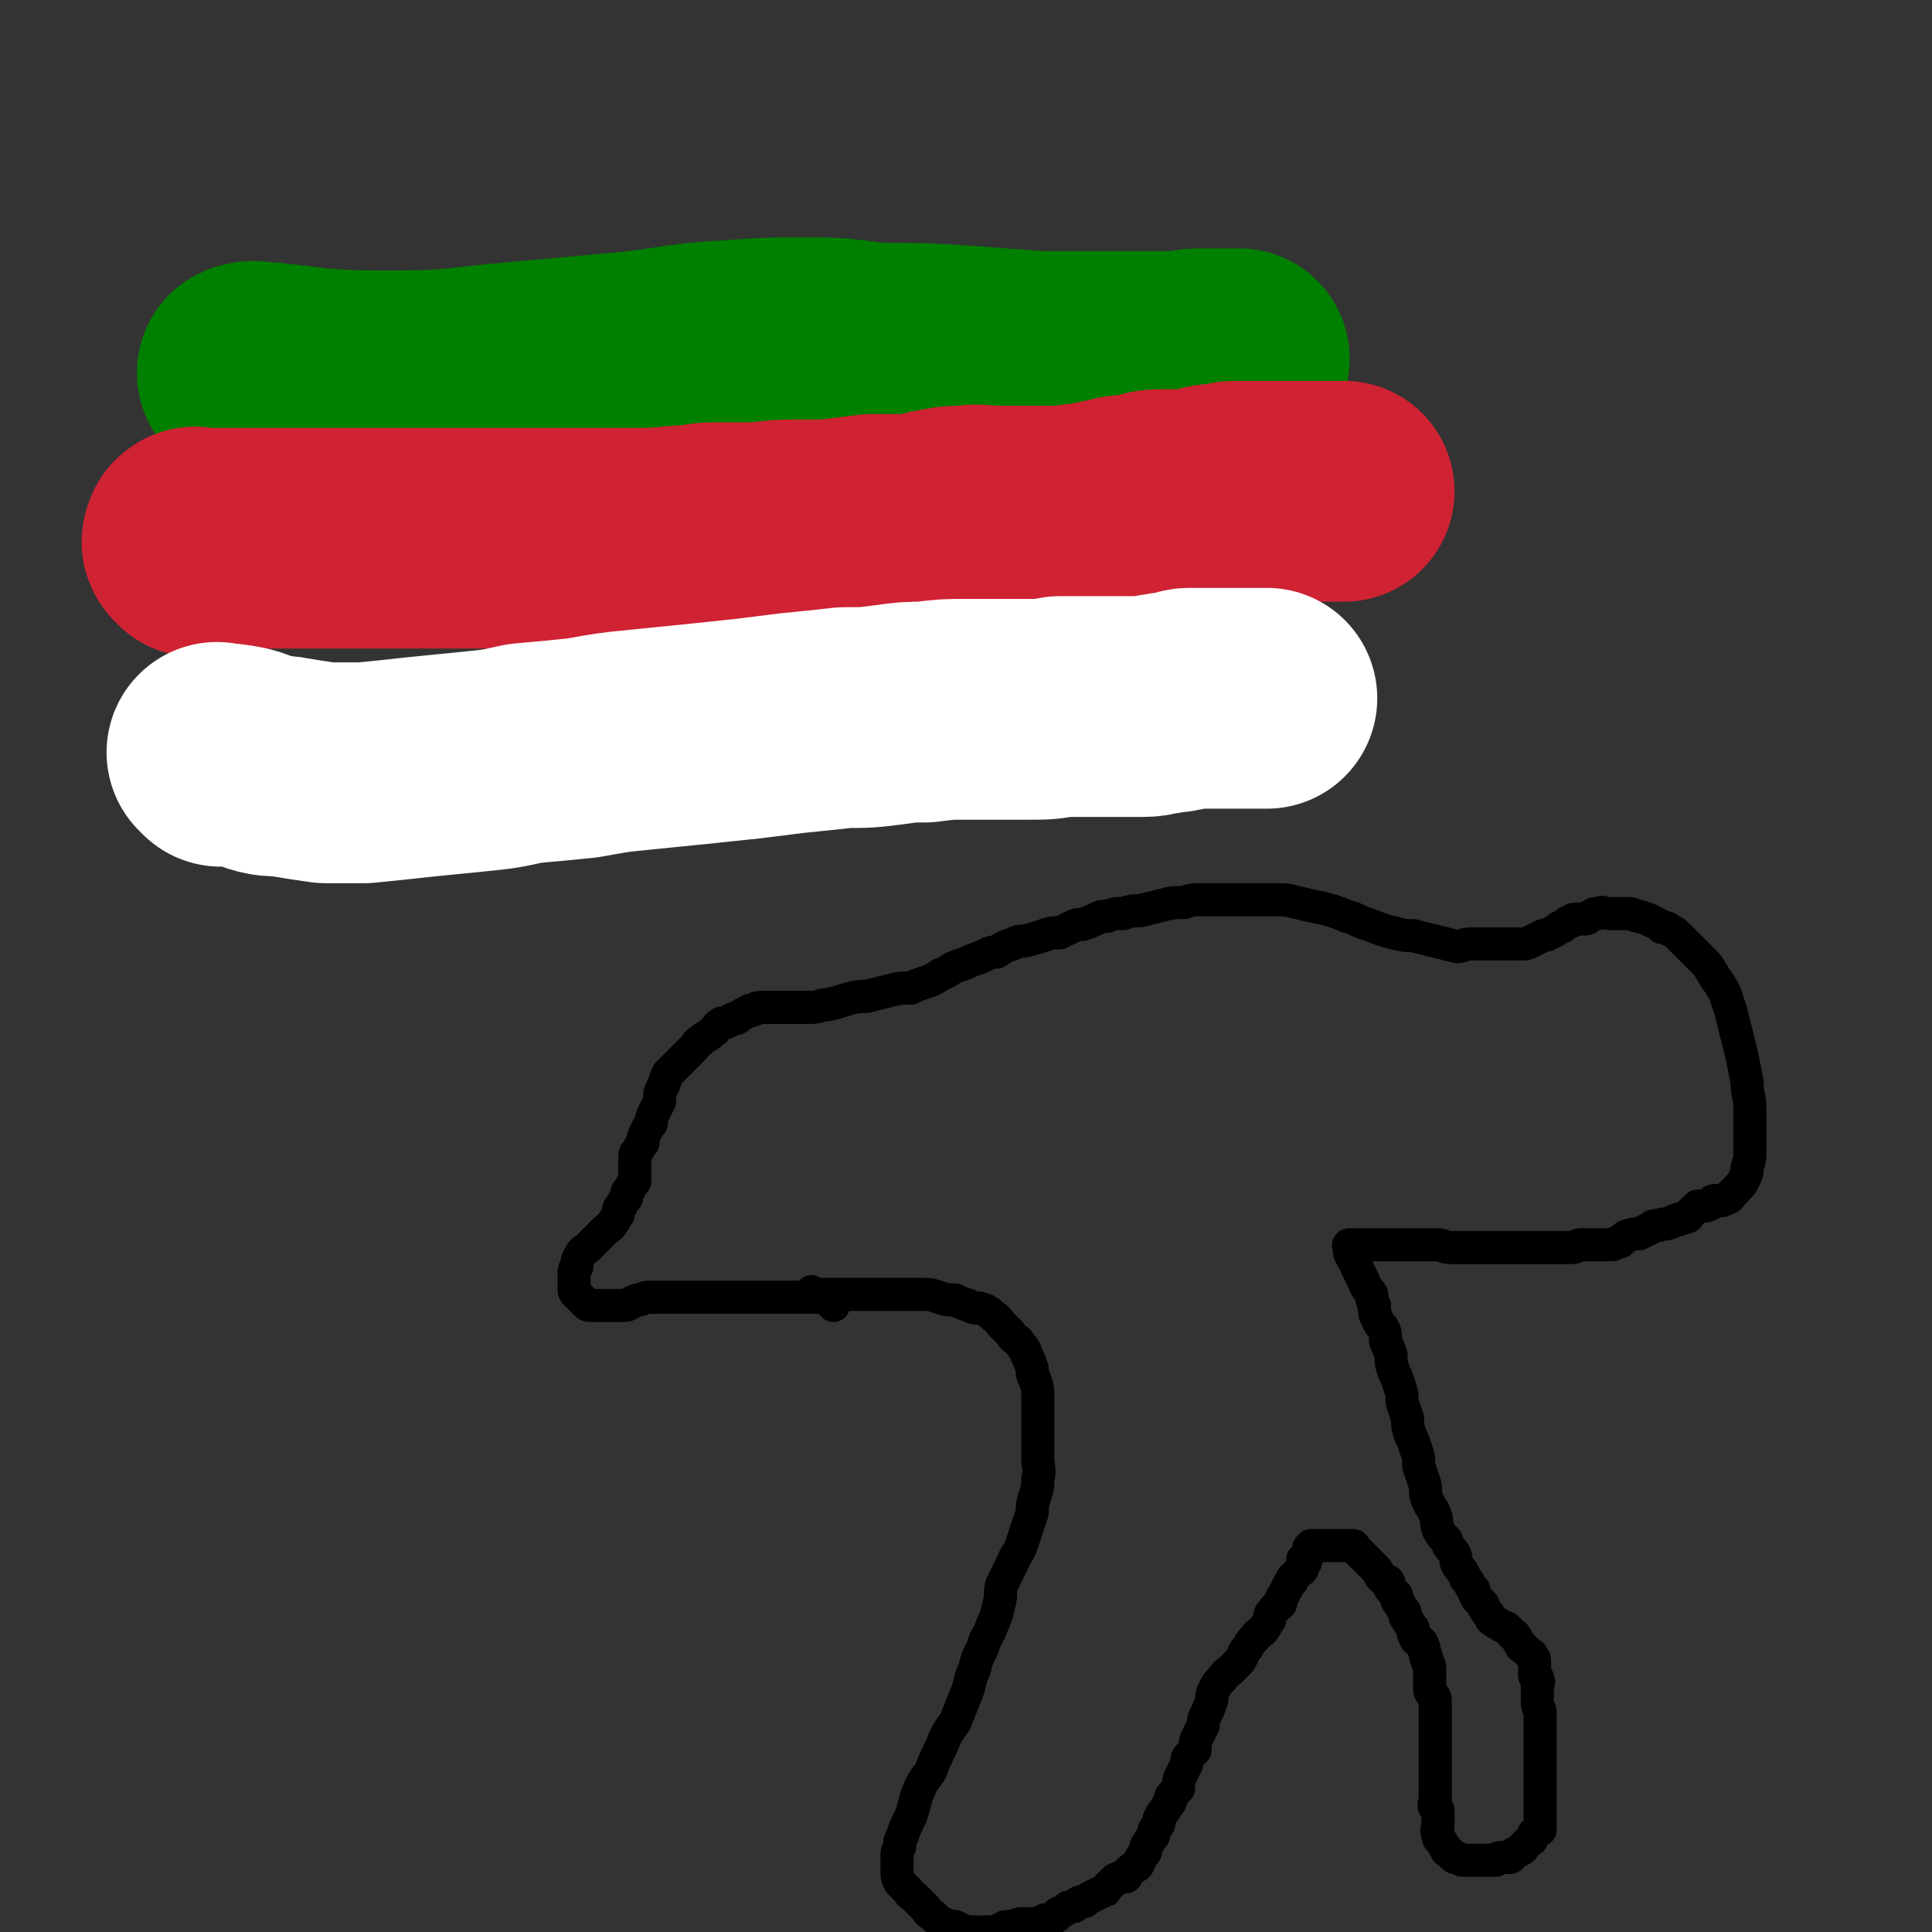
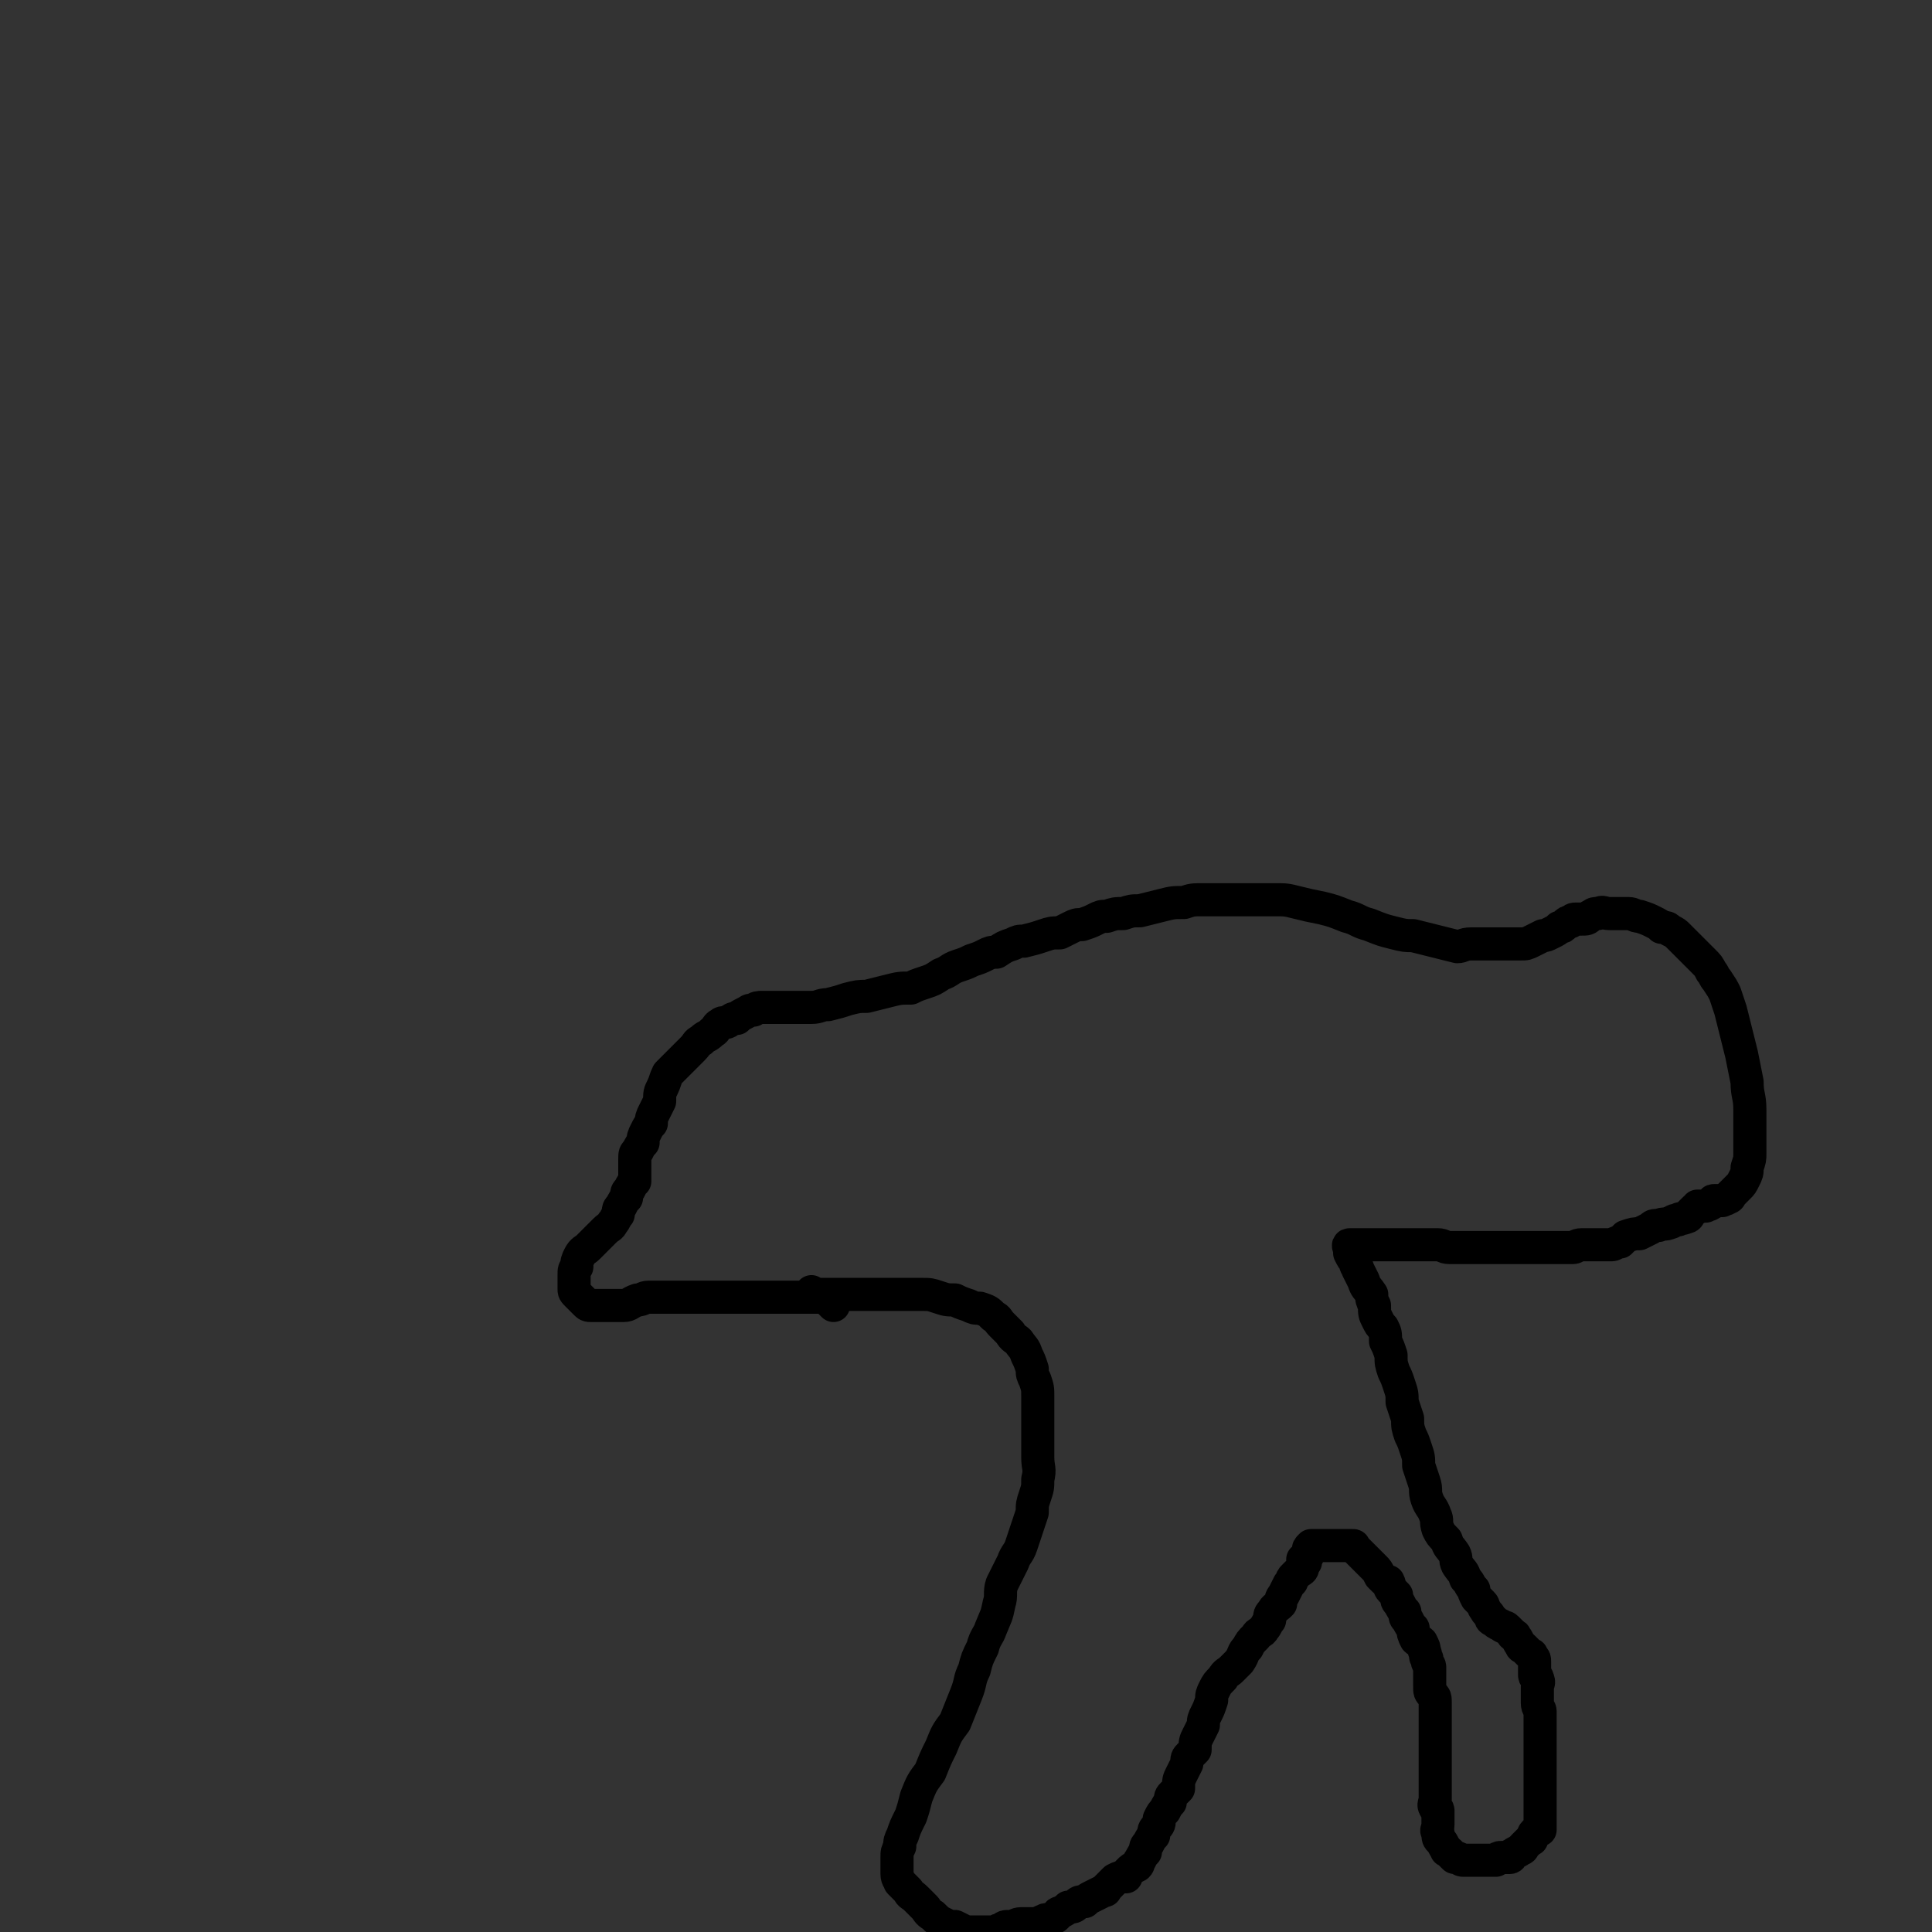
<svg xmlns="http://www.w3.org/2000/svg" viewBox="0 0 700 700" version="1.1">
  <rect x="0" y="0" width="700" height="700" fill="#333333" stroke="none" />
  <g fill="none" stroke="#000000" stroke-width="12" stroke-linecap="round" stroke-linejoin="round">
    <path d="M302,473c-1,-1 -1,-1 -1,-1 -1,-1 -1,-1 -1,-2 0,0 0,0 0,0 -1,-1 -1,0 -2,0 -1,0 -1,0 -1,0 -1,0 -1,0 -1,0 -1,0 -1,0 -3,0 -1,0 -1,0 -3,0 -2,0 -2,0 -4,0 -2,0 -2,0 -4,0 -3,0 -3,0 -6,0 -3,0 -3,0 -6,0 -3,0 -3,0 -6,0 -3,0 -3,0 -6,0 -2,0 -2,0 -5,0 -2,0 -2,0 -4,0 -3,0 -3,0 -5,0 -2,0 -2,0 -4,0 -3,0 -3,0 -5,0 -2,0 -2,1 -4,1 -3,1 -3,2 -5,2 -2,0 -2,0 -4,0 -2,0 -2,0 -3,0 -1,0 -1,0 -3,0 0,0 0,0 -1,0 -1,0 -1,0 -1,0 -1,0 -1,0 -2,-1 -1,-1 -1,-1 -1,-1 -1,-1 -1,-1 -2,-2 -1,-1 -1,-1 -1,-2 0,0 0,0 0,-1 0,-1 0,-1 0,-2 0,-1 0,-1 0,-2 0,-2 0,-2 1,-3 0,-2 0,-2 1,-4 1,-2 2,-2 3,-3 2,-2 2,-2 3,-3 1,-1 1,-1 3,-3 2,-2 2,-1 3,-3 1,-1 1,-2 2,-3 0,-2 0,-2 1,-3 1,-2 1,-2 2,-3 0,-2 0,-2 1,-3 1,-2 1,-2 2,-3 0,-1 0,-1 0,-2 0,-1 0,-1 0,-2 0,0 0,0 0,-1 0,-2 0,-2 0,-3 0,-2 0,-2 1,-3 1,-2 1,-2 2,-3 0,-2 0,-2 1,-4 1,-2 1,-2 2,-3 0,-2 0,-2 1,-4 1,-2 1,-2 2,-4 0,-3 0,-3 1,-5 1,-2 1,-3 2,-5 1,-1 1,-1 3,-3 1,-1 1,-1 3,-3 1,-1 1,-1 3,-3 2,-2 1,-2 3,-3 2,-2 2,-1 4,-3 2,-1 1,-2 3,-3 1,-1 2,0 3,-1 2,-1 1,-1 3,-1 1,-1 1,-1 3,-2 2,-1 1,-1 3,-1 1,-1 2,-1 3,-1 2,0 2,0 5,0 2,0 2,0 4,0 2,0 2,0 4,0 3,0 3,0 5,0 3,0 3,-1 6,-1 4,-1 4,-1 7,-2 4,-1 4,-1 7,-1 4,-1 4,-1 8,-2 4,-1 4,-1 8,-1 2,-1 2,-1 5,-2 3,-1 3,-1 6,-3 3,-1 3,-2 6,-3 3,-1 3,-1 5,-2 3,-1 3,-1 5,-2 2,-1 2,-1 4,-1 3,-2 3,-2 6,-3 2,-1 2,-1 4,-1 4,-1 4,-1 7,-2 3,-1 3,-1 6,-1 2,-1 2,-1 4,-2 2,-1 2,-1 4,-1 3,-1 3,-1 5,-2 2,-1 2,-1 4,-1 3,-1 3,-1 6,-1 3,-1 3,-1 6,-1 4,-1 4,-1 8,-2 4,-1 4,-1 8,-1 3,-1 3,-1 7,-1 4,0 4,0 9,0 5,0 5,0 9,0 4,0 4,0 8,0 4,0 4,0 8,1 4,1 4,1 9,2 4,1 4,1 9,3 4,1 4,2 8,3 5,2 5,2 9,3 4,1 4,1 7,1 4,1 4,1 8,2 4,1 4,1 8,2 2,0 2,-1 5,-1 3,0 3,0 7,0 3,0 3,0 6,0 2,0 2,0 5,0 2,0 2,0 4,-1 2,-1 2,-1 4,-2 1,0 1,0 3,-1 2,-1 2,-1 3,-2 1,0 1,0 2,-1 1,-1 1,-1 2,-1 1,-1 1,-1 2,-1 1,0 1,0 2,0 2,0 2,0 3,-1 2,-1 1,-1 3,-1 2,-1 2,0 4,0 2,0 2,0 3,0 2,0 2,0 4,0 2,0 2,1 4,1 3,1 3,1 5,2 2,1 2,1 3,2 2,0 2,0 3,1 2,1 2,1 3,2 2,2 2,2 3,3 2,2 2,2 3,3 2,2 2,2 3,3 2,2 2,2 3,4 1,1 1,2 2,3 2,3 2,3 3,5 1,3 1,3 2,6 1,4 1,4 2,8 1,4 1,4 2,8 1,5 1,5 2,10 0,5 1,5 1,10 0,4 0,4 0,8 0,4 0,4 0,8 0,2 0,2 -1,5 0,2 0,2 -1,4 -1,2 -1,2 -2,3 0,0 0,0 -1,1 -1,1 -1,1 -2,2 0,0 0,1 -1,1 -1,1 -1,0 -2,1 0,0 0,0 -1,0 -1,0 -1,0 -2,0 -1,0 0,1 -1,1 -1,1 -1,0 -2,1 0,0 0,0 -1,0 -1,0 -1,0 -2,0 0,0 0,1 -1,1 -1,1 -1,1 -2,2 0,0 0,1 -1,1 -2,1 -2,0 -3,1 -2,0 -2,1 -3,1 -2,1 -2,0 -4,1 -2,0 -2,0 -3,1 -2,1 -2,1 -4,2 -2,0 -2,0 -5,1 -1,1 -1,1 -2,2 -2,0 -2,1 -3,1 -2,0 -2,0 -3,0 -2,0 -2,0 -3,0 -2,0 -2,0 -3,0 -1,0 -1,0 -2,0 -2,0 -2,1 -3,1 -2,0 -2,0 -3,0 -2,0 -2,0 -4,0 -2,0 -2,0 -4,0 -3,0 -3,0 -5,0 -2,0 -2,0 -4,0 -2,0 -2,0 -4,0 -2,0 -2,0 -3,0 -2,0 -2,0 -3,0 -2,0 -2,0 -4,0 -1,0 -1,0 -2,0 -2,0 -2,0 -4,0 -1,0 -1,0 -2,0 -2,0 -2,0 -3,0 -2,0 -2,-1 -4,-1 -2,0 -2,0 -5,0 -2,0 -2,0 -4,0 -2,0 -2,0 -5,0 -2,0 -2,0 -4,0 -2,0 -2,0 -3,0 -2,0 -2,0 -3,0 -1,0 -1,0 -2,0 -1,0 -1,0 -2,0 0,0 0,0 -1,0 -1,0 -1,0 -2,0 0,0 -1,0 -1,0 -1,0 0,1 0,2 0,0 0,1 0,1 1,2 1,2 2,3 0,2 1,2 1,3 1,2 1,2 2,4 1,3 1,2 3,5 0,2 0,2 1,4 0,3 0,3 1,5 1,2 1,2 2,3 1,2 1,2 1,5 1,2 1,2 2,5 0,3 0,3 1,6 1,2 1,2 2,5 1,3 1,3 1,6 1,3 1,3 2,6 0,3 0,3 1,6 1,2 1,2 2,5 1,3 1,3 1,6 1,3 1,3 2,6 1,3 0,3 1,6 1,3 2,3 3,6 1,2 0,2 1,5 1,2 1,2 3,4 1,3 1,2 3,5 1,2 0,2 1,4 2,3 2,2 3,5 2,2 1,2 3,4 0,1 0,1 1,3 1,1 1,1 2,2 1,1 0,1 1,2 1,2 1,1 2,3 0,0 0,1 1,1 1,1 1,1 3,2 1,1 1,0 2,1 1,1 1,1 2,2 0,1 1,0 1,1 1,1 1,2 2,3 0,1 1,1 1,1 1,1 1,1 2,2 1,1 1,0 1,1 1,1 1,1 1,2 0,0 0,0 0,1 0,1 0,1 0,2 0,0 0,0 0,0 0,1 0,1 0,2 0,1 1,0 1,1 1,2 0,2 0,3 0,2 0,2 0,4 0,1 0,1 0,2 0,2 1,2 1,3 0,2 0,2 0,4 0,1 0,1 0,2 0,2 0,2 0,4 0,1 0,1 0,3 0,1 0,1 0,2 0,0 0,0 0,1 0,1 0,1 0,2 0,1 0,1 0,1 0,1 0,1 0,2 0,1 0,1 0,1 0,1 0,1 0,2 0,0 0,0 0,1 0,1 0,1 0,2 0,0 0,0 0,1 0,1 0,1 0,1 0,1 0,1 0,2 0,0 0,0 0,1 0,1 0,1 0,2 0,0 0,0 0,1 0,1 0,1 0,2 0,0 0,0 0,1 0,1 0,1 0,2 0,0 0,0 0,1 0,0 0,0 0,1 0,0 0,0 0,1 0,0 0,0 -1,0 -1,1 -1,1 -1,1 -1,1 0,1 -1,2 0,1 0,0 -1,1 -1,1 -1,1 -2,2 0,0 0,1 -1,1 -1,1 -2,1 -3,2 -1,0 0,1 -1,1 -1,0 -1,0 -2,0 -1,0 -1,0 -1,0 -1,0 -1,0 -2,1 0,0 -1,0 -1,0 -1,0 -1,0 -2,0 -1,0 -1,0 -1,0 -1,0 -1,0 -2,0 -1,0 -1,0 -1,0 -1,0 -1,0 -2,0 -1,0 -1,0 -1,0 -1,0 -1,0 -2,0 -1,0 -1,-1 -3,-1 -1,-1 -1,-1 -2,-2 -1,-1 -1,0 -1,-1 -1,-1 -1,-2 -2,-3 -1,-1 -1,-1 -1,-3 -1,-1 0,-1 0,-3 0,-1 0,-1 0,-3 0,-1 0,-1 0,-2 0,-1 -1,0 -1,-1 -1,-1 0,-2 0,-3 0,-1 0,-1 0,-1 0,-2 0,-2 0,-4 0,0 0,0 0,-1 0,-1 0,-1 0,-2 0,-1 0,-1 0,-1 0,-1 0,-1 0,-2 0,-1 0,-1 0,-1 0,-1 0,-1 0,-2 0,-1 0,-1 0,-1 0,-1 0,-1 0,-3 0,-1 0,-1 0,-3 0,-1 0,-1 0,-2 0,-1 0,-1 0,-3 0,-1 0,-1 0,-2 0,0 0,0 0,-1 0,-1 0,-1 0,-2 0,-1 0,-1 0,-1 0,-1 0,-1 0,-2 0,-1 0,-1 0,-1 0,-2 0,-2 -1,-3 -1,-1 -1,-1 -1,-3 0,0 0,0 0,-1 0,-1 0,-1 0,-2 0,-2 0,-2 0,-4 0,-1 -1,-1 -1,-3 -1,-1 0,-1 -1,-3 0,-1 0,-1 -1,-3 -1,-1 -1,0 -2,-1 -1,-2 -1,-2 -1,-4 -1,-1 -1,-1 -2,-3 -1,-1 -1,-1 -1,-3 -1,-1 -1,-1 -2,-3 -1,-1 -1,-1 -1,-3 -1,-1 -1,-1 -2,-2 -1,-1 0,-1 -1,-3 -1,0 -1,0 -2,-1 -1,-1 -1,-1 -1,-1 -1,-2 -1,-2 -2,-3 -1,-1 -1,-1 -1,-1 -1,-1 -1,-1 -2,-2 -1,-1 -1,-1 -1,-1 -1,-1 -1,-1 -2,-2 -1,-1 -1,-1 -1,-1 -1,-1 0,-1 -1,-1 -1,0 -1,0 -1,0 -1,0 -1,0 -2,0 -1,0 -1,0 -1,0 -1,0 -1,0 -2,0 0,0 0,0 0,0 -1,0 -1,0 -2,0 -1,0 -1,0 -1,0 -1,0 -1,0 -1,0 -1,0 -1,0 -1,0 0,0 0,0 -1,0 0,0 0,0 -1,0 0,0 0,0 -1,0 0,0 -1,0 -1,0 -1,1 -1,1 -1,2 0,1 0,1 0,1 0,1 -1,1 -1,2 0,0 0,0 0,1 0,0 -1,-1 -1,-1 0,0 0,1 0,1 0,1 0,1 0,2 0,1 -1,1 -2,2 -1,1 -1,1 -1,1 -1,1 -1,1 -1,2 -1,1 -1,1 -1,1 -1,2 -1,2 -2,4 -1,1 -1,2 -1,3 -2,2 -2,1 -3,3 -1,1 -1,1 -1,3 -1,1 -1,2 -2,3 -1,2 -2,1 -3,3 -2,2 -2,2 -3,4 -2,2 -1,2 -3,5 -1,1 -1,1 -3,3 -1,1 -2,1 -3,3 -2,2 -2,2 -3,4 -1,2 -1,2 -1,4 -1,3 -1,3 -2,5 -1,2 -1,2 -1,4 -1,2 -1,2 -2,4 -1,2 -1,2 -1,5 -1,1 -1,1 -2,2 -1,1 -1,1 -1,3 -1,2 -1,2 -2,4 -1,2 -1,2 -1,5 -1,1 -1,1 -2,2 -1,1 -1,1 -1,3 -1,1 -1,1 -2,3 -1,1 -1,1 -2,3 0,2 0,2 -1,3 -1,1 -1,1 -1,3 -1,1 -1,1 -2,3 -1,1 -1,1 -1,3 -1,1 -1,1 -2,3 -1,1 0,1 -1,2 -2,1 -2,1 -3,2 -1,1 -1,1 -1,2 -2,0 -2,0 -4,1 -1,1 -1,1 -2,2 0,0 0,0 -1,1 -1,1 0,1 -1,1 -2,1 -2,1 -4,2 -2,1 -2,1 -3,2 -2,0 -2,0 -3,1 -1,1 -1,1 -3,1 -1,1 -1,1 -3,2 -1,0 -1,1 -1,1 -1,1 -1,1 -2,1 -1,1 -2,0 -3,1 -1,0 -1,1 -2,1 -1,0 -1,0 -3,0 -1,0 -1,0 -2,0 -1,0 -1,0 -1,0 -2,0 -2,1 -4,1 -2,0 -2,0 -3,1 -2,0 -1,1 -3,1 -1,0 -2,0 -3,0 -1,0 -1,0 -2,0 -2,0 -2,0 -3,0 -1,0 -1,0 -2,0 -2,-1 -2,-1 -4,-2 -2,0 -2,0 -4,-1 -2,-1 -2,-1 -4,-3 -2,-1 -2,-2 -3,-3 -2,-2 -2,-2 -3,-3 -2,-2 -2,-1 -3,-3 -1,-1 -1,-1 -3,-3 0,-1 -1,-1 -1,-3 0,-1 0,-2 0,-3 0,-2 0,-2 0,-3 0,-2 0,-2 1,-4 0,-2 0,-2 1,-4 1,-3 1,-3 3,-7 1,-3 1,-3 2,-7 2,-5 2,-5 5,-9 2,-5 2,-5 4,-9 2,-5 2,-5 5,-9 2,-5 2,-5 4,-10 2,-5 1,-5 3,-9 1,-4 1,-4 3,-8 1,-4 2,-4 3,-7 2,-5 2,-4 3,-9 1,-3 0,-4 1,-7 2,-4 2,-4 4,-8 1,-3 2,-3 3,-6 1,-3 1,-3 2,-6 1,-3 1,-3 2,-6 0,-3 0,-3 1,-6 1,-3 1,-3 1,-6 1,-4 0,-4 0,-8 0,-4 0,-4 0,-7 0,-4 0,-4 0,-8 0,-3 0,-3 0,-7 0,-3 0,-3 -1,-6 -1,-2 -1,-2 -1,-4 -1,-3 -1,-3 -2,-5 -1,-3 -1,-2 -3,-5 -1,-1 -2,-1 -3,-3 -2,-2 -2,-2 -3,-3 -2,-2 -1,-2 -3,-3 -2,-2 -2,-2 -5,-3 -2,0 -2,0 -4,-1 -3,-1 -3,-1 -5,-2 -3,0 -3,0 -6,-1 -3,-1 -3,-1 -6,-1 -4,0 -4,0 -7,0 -4,0 -4,0 -8,0 -3,0 -3,0 -6,0 -2,0 -2,0 -5,0 -1,0 -1,0 -3,0 -1,0 -1,0 -3,0 0,0 0,0 -1,0 -2,0 -2,0 -3,0 -1,0 -1,0 -2,0 -1,0 -1,0 -1,0 -1,0 -1,-1 -1,-1 " />
  </g>
  <g fill="none" stroke="#008000" stroke-width="80" stroke-linecap="round" stroke-linejoin="round">
-     <path d="M91,136c-1,-1 -2,-1 -1,-1 2,-1 3,0 7,0 9,1 9,1 17,2 14,1 14,1 28,1 22,0 22,-1 44,-3 22,-2 22,-2 44,-4 17,-2 17,-3 35,-4 14,-1 14,-1 29,-1 13,0 13,1 25,2 16,0 16,0 31,1 13,1 13,1 27,2 12,0 12,0 23,0 8,0 8,0 15,0 3,0 3,0 7,0 3,0 3,0 6,0 3,0 3,-1 6,-1 2,0 3,0 5,0 1,0 1,0 3,0 1,0 1,0 3,0 0,0 0,0 1,0 1,0 1,0 2,0 0,0 0,0 1,0 " />
-   </g>
+     </g>
  <g fill="none" stroke="#CF2233" stroke-width="80" stroke-linecap="round" stroke-linejoin="round">
-     <path d="M71,198c-1,-1 -1,-1 -1,-1 -1,-1 0,-1 0,-1 0,-1 0,-1 0,-1 1,-1 1,0 2,0 6,0 6,0 11,0 5,0 5,0 11,0 9,0 9,0 18,0 11,0 11,0 22,0 14,0 14,0 29,0 10,0 10,0 21,0 8,0 8,0 16,0 10,0 10,0 19,0 7,0 7,0 14,0 10,0 10,-1 19,-1 4,-1 4,-1 8,-1 6,0 6,0 11,0 8,0 8,-1 16,-1 6,0 6,0 13,0 8,-1 8,-1 16,-2 6,0 6,0 12,0 6,0 6,-1 12,-2 5,-1 5,-1 10,-1 5,-1 5,0 11,0 6,0 6,0 12,0 5,0 5,0 10,0 6,0 6,-1 11,-1 4,-1 4,-1 9,-2 4,-1 4,-1 9,-1 4,-1 4,-2 9,-2 3,0 3,0 7,0 4,0 4,0 8,-1 3,-1 3,-1 7,-1 3,-1 3,-1 6,-1 2,0 2,0 4,0 3,0 3,0 5,0 2,0 2,0 4,0 3,0 3,0 5,0 2,0 2,0 4,0 2,0 2,0 4,0 1,0 1,0 3,0 1,0 1,0 2,0 1,0 1,0 1,0 1,0 1,0 2,0 1,0 1,0 1,0 1,0 1,0 2,0 0,0 0,0 1,0 " />
-   </g>
+     </g>
  <g fill="none" stroke="#FFFFFF" stroke-width="80" stroke-linecap="round" stroke-linejoin="round">
-     <path d="M80,274c-1,-1 -2,-2 -1,-1 3,0 4,0 9,1 4,1 4,2 8,3 4,1 4,0 9,1 6,1 6,1 13,2 7,0 7,0 14,0 10,-1 10,-1 19,-2 10,-1 10,-1 20,-2 10,-1 10,-1 19,-3 11,-1 11,-1 21,-2 11,-2 11,-2 21,-3 10,-1 10,-1 20,-2 9,-1 10,-1 19,-2 8,-1 8,-1 16,-2 10,-1 10,-1 19,-2 8,0 8,0 16,-1 7,-1 7,-1 13,-1 8,-1 8,-1 15,-1 5,0 5,0 11,0 6,0 6,0 12,0 6,0 6,0 11,-1 4,0 4,0 9,0 4,0 4,0 9,0 3,0 3,0 6,0 3,0 3,0 6,0 4,0 4,-1 7,-1 3,-1 3,0 6,-1 2,0 2,-1 4,-1 2,0 2,0 3,0 2,0 2,0 3,0 1,0 1,0 3,0 0,0 0,0 1,0 1,0 1,0 2,0 1,0 1,0 2,0 1,0 1,0 2,0 1,0 1,0 2,0 1,0 1,0 3,0 0,0 0,0 1,0 1,0 1,0 2,0 0,0 0,0 1,0 1,0 1,0 2,0 0,0 0,0 1,0 " />
-   </g>
+     </g>
</svg>